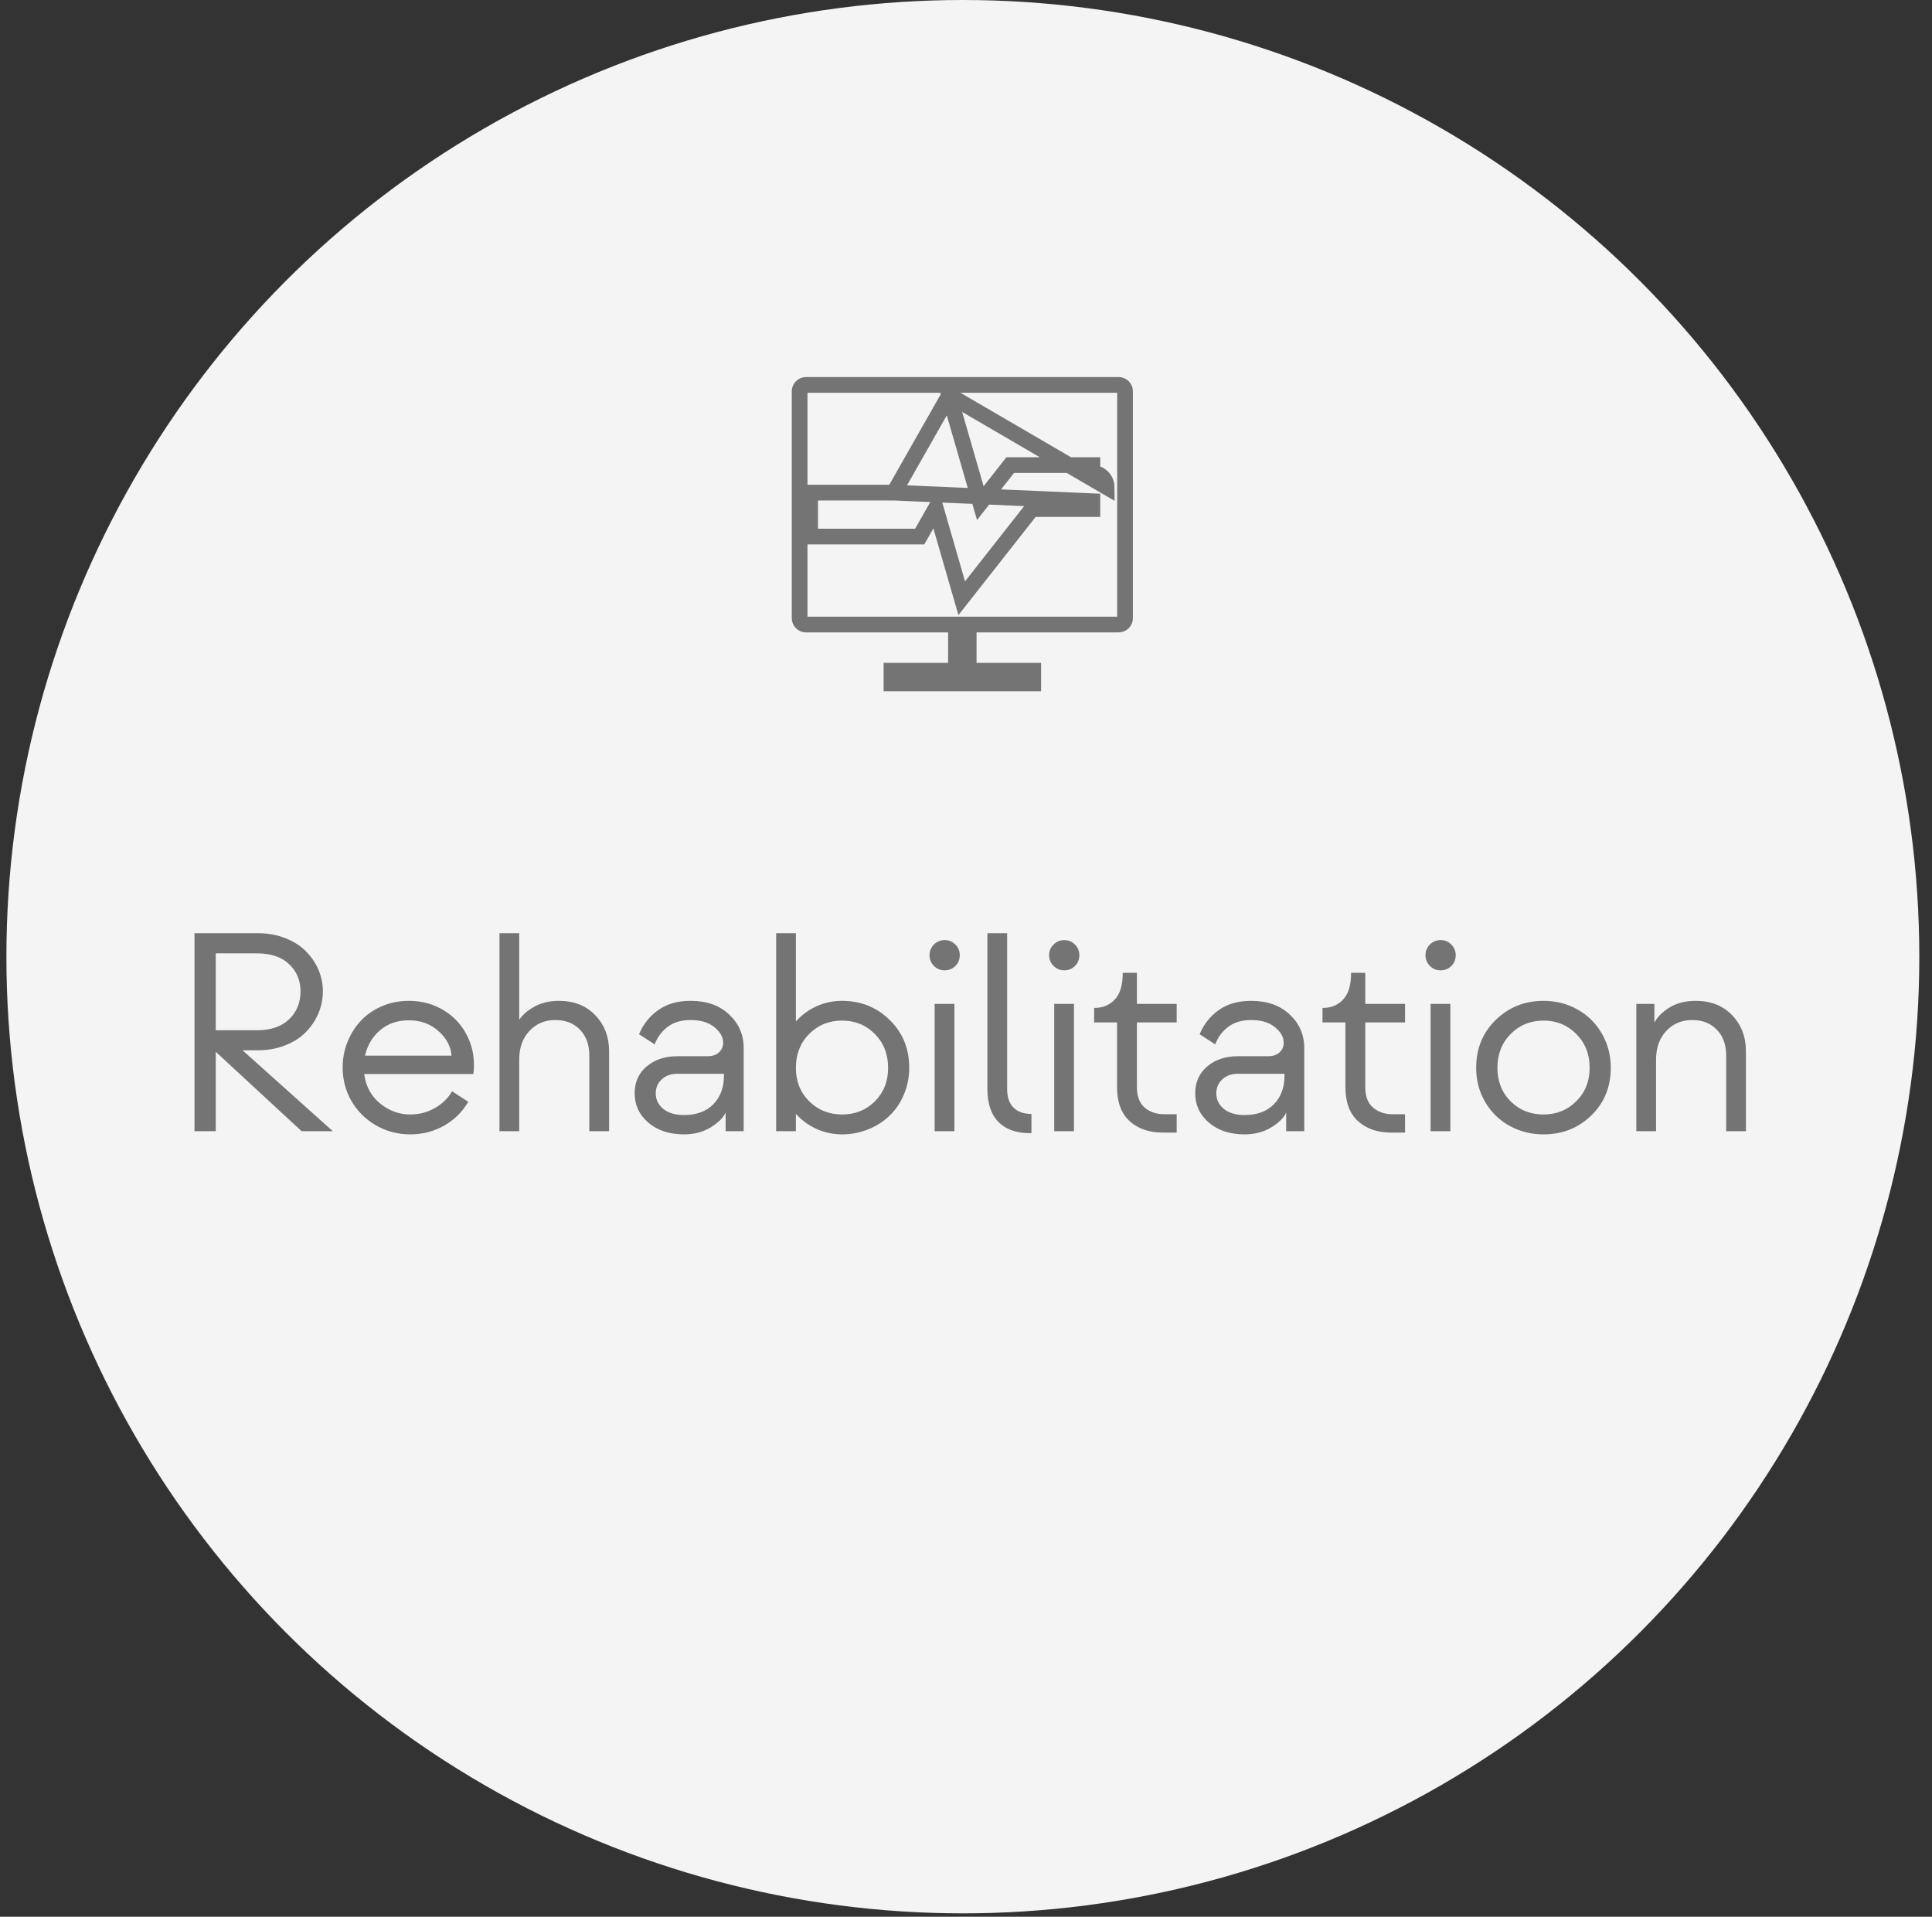
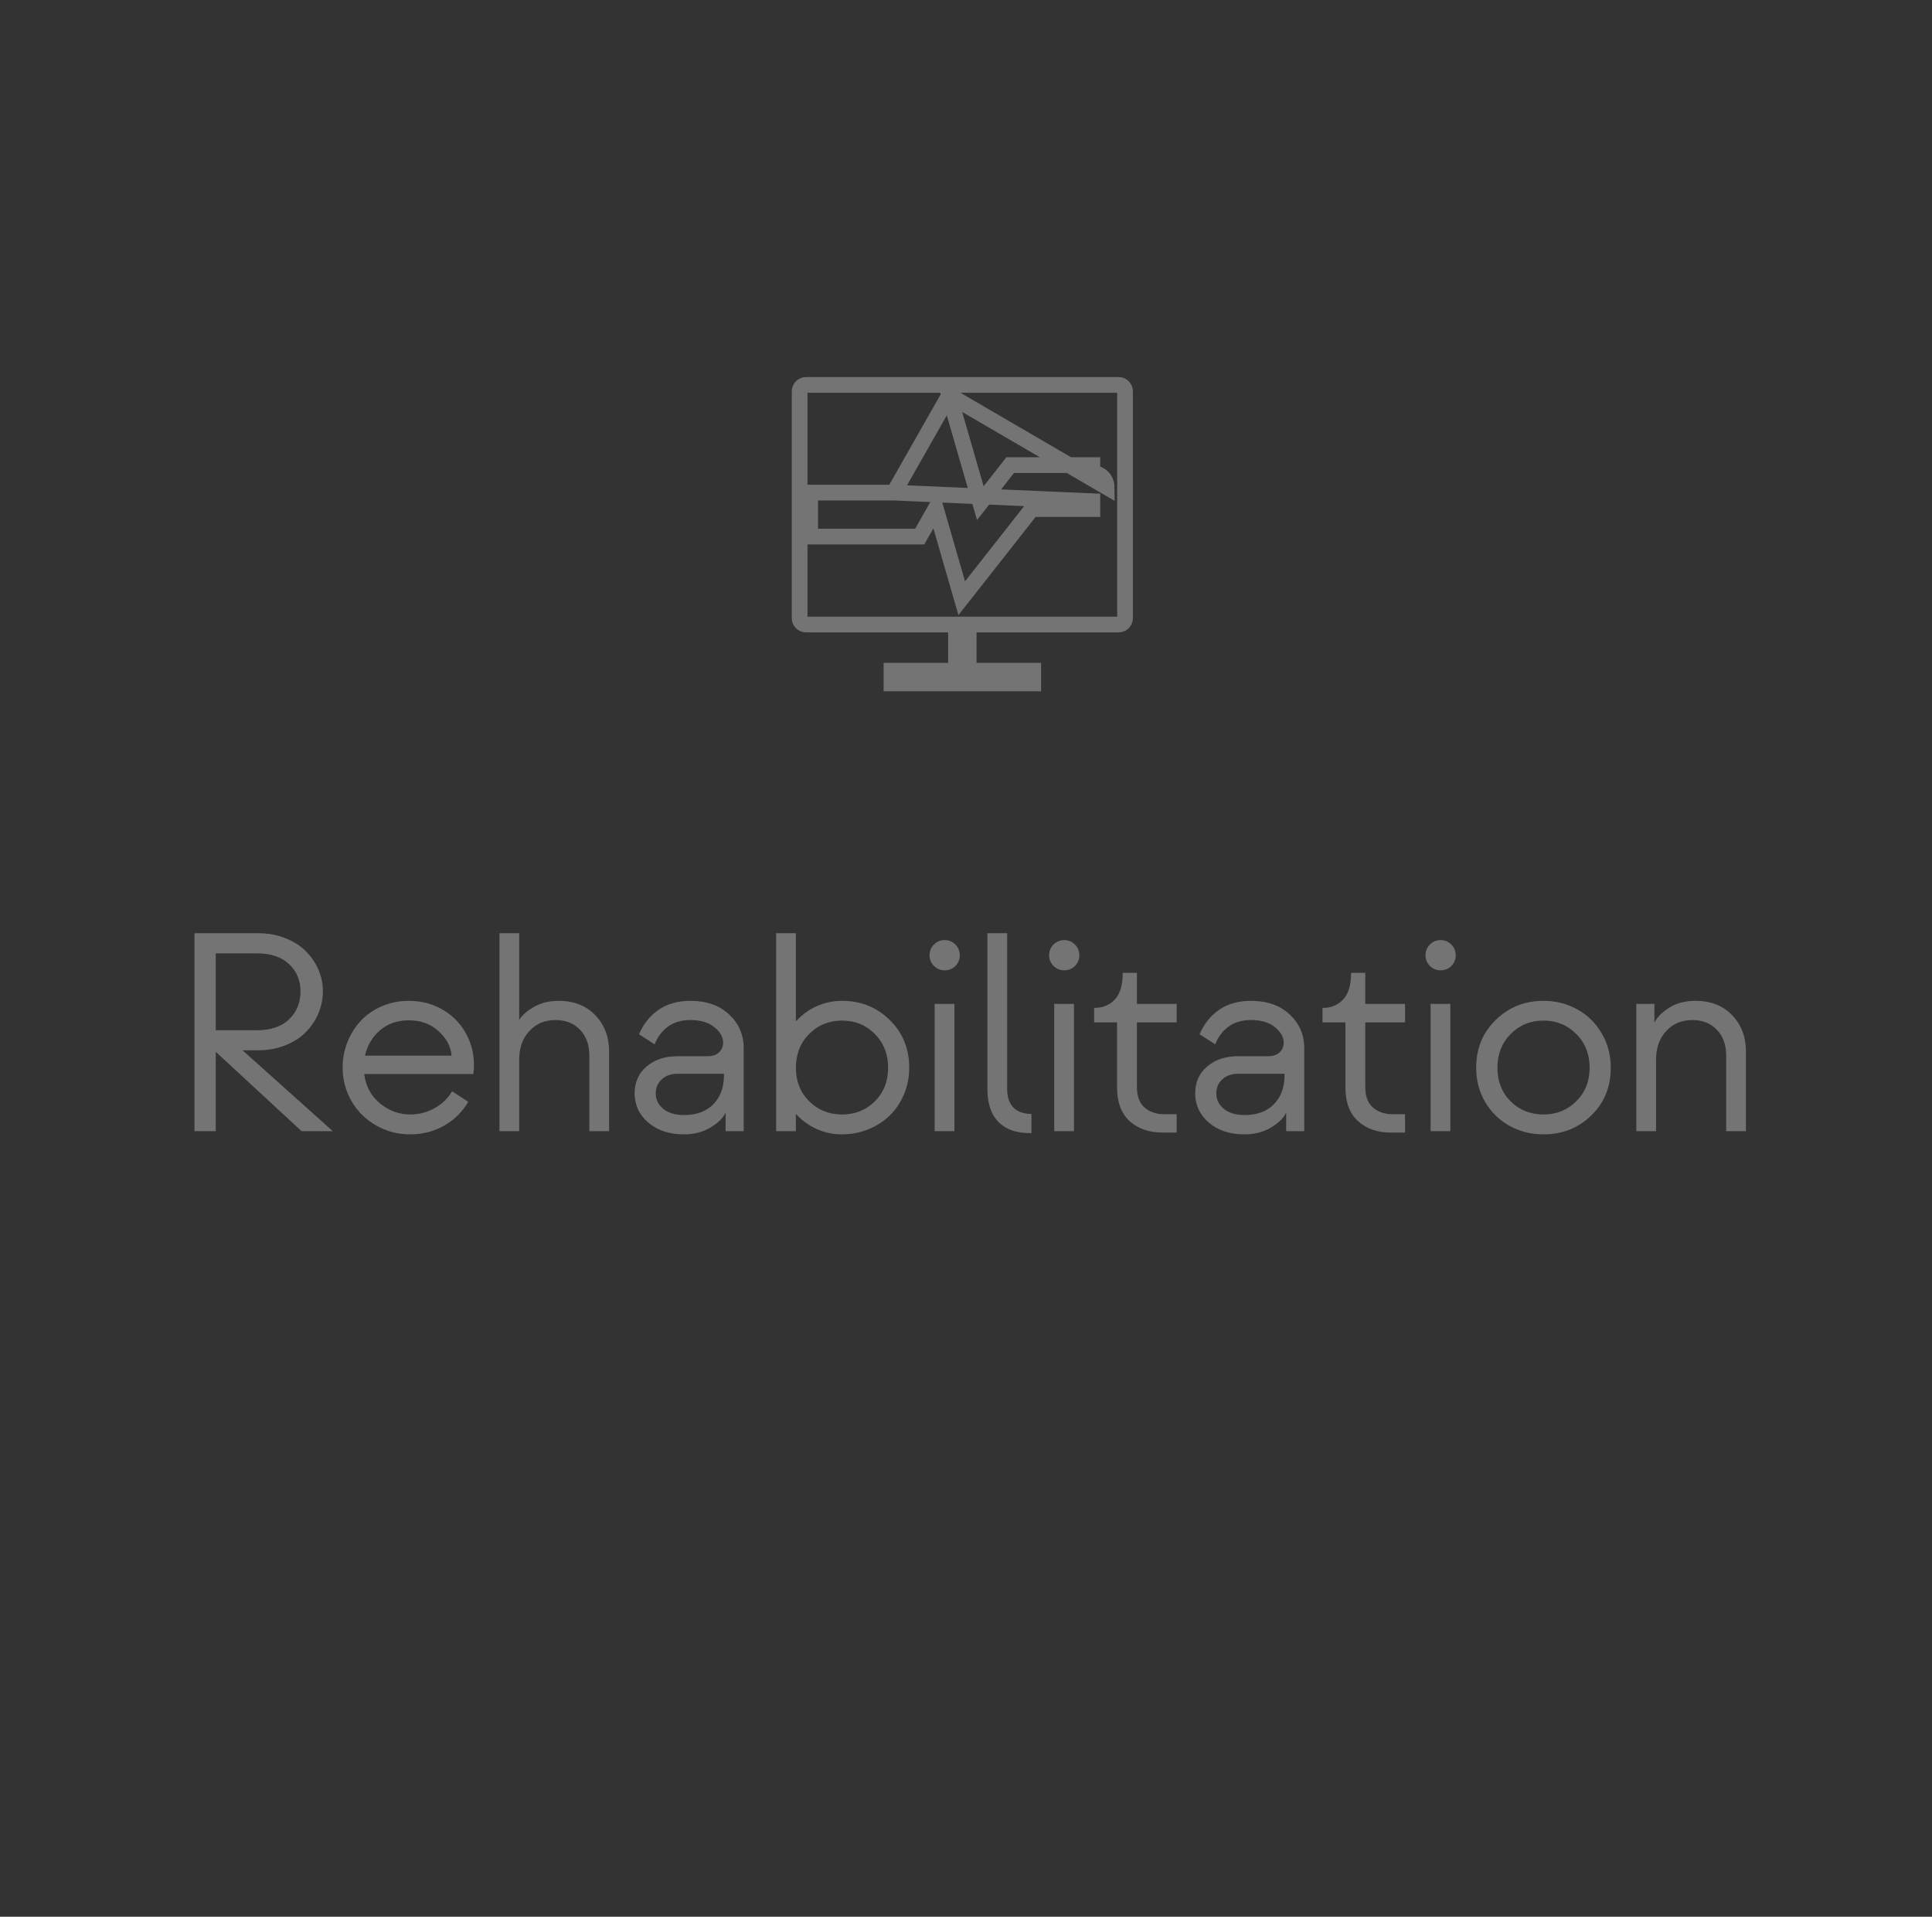
<svg xmlns="http://www.w3.org/2000/svg" width="123" height="122" viewBox="0 0 123 122" fill="none">
  <rect x="0" y="0" width="123" height="122" fill="#333333" stroke="none" />
-   <circle cx="61.3" cy="60.892" r="60.892" fill="#F4F4F4" />
  <path d="M15.441 66.85L21.189 72H19.203L13.736 66.946V72H12.382V59.397H16.416C17.049 59.397 17.632 59.502 18.165 59.713C18.699 59.924 19.135 60.202 19.475 60.548C19.821 60.894 20.087 61.286 20.275 61.726C20.462 62.165 20.556 62.619 20.556 63.088C20.556 63.574 20.462 64.043 20.275 64.494C20.087 64.939 19.821 65.338 19.475 65.689C19.135 66.041 18.699 66.322 18.165 66.533C17.638 66.744 17.055 66.85 16.416 66.85H15.441ZM16.346 60.68H13.736V65.575H16.346C17.237 65.575 17.922 65.344 18.403 64.881C18.889 64.412 19.132 63.82 19.132 63.105C19.132 62.402 18.889 61.822 18.403 61.365C17.922 60.908 17.237 60.68 16.346 60.68ZM26.12 72.202C25.323 72.202 24.591 72.009 23.923 71.622C23.261 71.235 22.742 70.717 22.367 70.066C21.998 69.416 21.814 68.71 21.814 67.948C21.814 67.38 21.916 66.838 22.121 66.322C22.326 65.807 22.61 65.356 22.974 64.969C23.337 64.582 23.782 64.274 24.31 64.046C24.843 63.817 25.417 63.703 26.032 63.703C26.858 63.703 27.605 63.908 28.273 64.318C28.941 64.728 29.445 65.294 29.785 66.015C30.125 66.73 30.242 67.512 30.137 68.361H23.185C23.29 69.147 23.63 69.773 24.204 70.242C24.778 70.705 25.417 70.936 26.12 70.936C26.671 70.936 27.184 70.805 27.658 70.541C28.139 70.277 28.514 69.917 28.783 69.46L29.812 70.128C29.442 70.767 28.93 71.273 28.273 71.648C27.617 72.018 26.899 72.202 26.12 72.202ZM23.237 67.192H28.748C28.701 66.601 28.423 66.079 27.913 65.628C27.409 65.171 26.782 64.942 26.032 64.942C25.3 64.942 24.688 65.153 24.195 65.575C23.709 65.991 23.39 66.53 23.237 67.192ZM33.055 72H31.799V59.397H33.055V64.907C33.278 64.579 33.606 64.298 34.04 64.064C34.473 63.823 34.986 63.703 35.578 63.703C36.539 63.703 37.312 64.008 37.898 64.617C38.484 65.227 38.777 65.994 38.777 66.92V72H37.52V67.192C37.52 66.501 37.321 65.95 36.923 65.54C36.53 65.13 36.009 64.925 35.358 64.925C34.69 64.925 34.139 65.156 33.706 65.619C33.272 66.082 33.055 66.691 33.055 67.447V72ZM43.55 72.202C42.619 72.202 41.86 71.953 41.274 71.455C40.694 70.951 40.404 70.33 40.404 69.592C40.404 68.883 40.659 68.311 41.168 67.878C41.684 67.444 42.334 67.228 43.12 67.228H45.062C45.355 67.228 45.589 67.148 45.765 66.99C45.947 66.826 46.038 66.618 46.038 66.366C46.038 66.009 45.853 65.681 45.484 65.382C45.115 65.077 44.608 64.925 43.963 64.925C43.383 64.925 42.903 65.065 42.522 65.347C42.141 65.628 41.86 66.003 41.678 66.472L40.685 65.83C40.955 65.186 41.365 64.67 41.916 64.283C42.466 63.897 43.149 63.703 43.963 63.703C44.989 63.703 45.809 63.993 46.424 64.573C47.039 65.153 47.347 65.865 47.347 66.709V72H46.196V70.814C46.049 71.147 45.73 71.464 45.238 71.763C44.751 72.056 44.189 72.202 43.55 72.202ZM43.55 70.972C44.341 70.972 44.962 70.743 45.414 70.286C45.865 69.823 46.09 69.214 46.09 68.458V68.344H43.137C42.727 68.344 42.393 68.461 42.135 68.695C41.877 68.93 41.748 69.228 41.748 69.592C41.748 69.984 41.907 70.312 42.223 70.576C42.545 70.84 42.988 70.972 43.55 70.972ZM53.606 63.703C54.801 63.703 55.812 64.107 56.638 64.916C57.47 65.725 57.886 66.741 57.886 67.966C57.886 68.569 57.772 69.138 57.543 69.671C57.321 70.198 57.016 70.647 56.629 71.016C56.248 71.385 55.794 71.675 55.267 71.886C54.739 72.097 54.186 72.202 53.606 72.202C53.037 72.202 52.498 72.088 51.989 71.859C51.485 71.631 51.045 71.311 50.67 70.901V72H49.413V59.397H50.67V65.013C51.045 64.597 51.485 64.274 51.989 64.046C52.498 63.817 53.037 63.703 53.606 63.703ZM53.606 70.936C54.438 70.936 55.135 70.658 55.697 70.102C56.26 69.539 56.541 68.827 56.541 67.966C56.541 67.099 56.26 66.381 55.697 65.812C55.135 65.244 54.438 64.96 53.606 64.96C52.779 64.96 52.082 65.244 51.514 65.812C50.951 66.381 50.67 67.099 50.67 67.966C50.67 68.821 50.951 69.53 51.514 70.093C52.082 70.655 52.779 70.936 53.606 70.936ZM60.137 61.761C59.873 61.761 59.647 61.667 59.46 61.48C59.272 61.292 59.179 61.066 59.179 60.803C59.179 60.533 59.272 60.305 59.46 60.117C59.653 59.93 59.879 59.836 60.137 59.836C60.406 59.836 60.635 59.93 60.822 60.117C61.01 60.305 61.103 60.533 61.103 60.803C61.103 61.072 61.01 61.301 60.822 61.488C60.635 61.67 60.406 61.761 60.137 61.761ZM60.761 72H59.504V63.897H60.761V72ZM65.666 72.123H65.56C64.699 72.123 64.034 71.886 63.565 71.411C63.096 70.931 62.862 70.233 62.862 69.319V59.397H64.119V69.319C64.119 69.829 64.254 70.222 64.523 70.497C64.793 70.767 65.174 70.901 65.666 70.901V72.123ZM67.749 61.761C67.486 61.761 67.26 61.667 67.073 61.48C66.885 61.292 66.791 61.066 66.791 60.803C66.791 60.533 66.885 60.305 67.073 60.117C67.266 59.93 67.492 59.836 67.749 59.836C68.019 59.836 68.247 59.93 68.435 60.117C68.622 60.305 68.716 60.533 68.716 60.803C68.716 61.072 68.622 61.301 68.435 61.488C68.247 61.67 68.019 61.761 67.749 61.761ZM68.373 72H67.117V63.897H68.373V72ZM74.913 72.088H74.017C73.155 72.088 72.455 71.845 71.916 71.358C71.383 70.872 71.116 70.151 71.116 69.196V65.074H69.657V64.151H69.701C70.217 64.151 70.642 63.973 70.976 63.615C71.31 63.258 71.477 62.704 71.477 61.954V61.919H72.382V63.897H74.913V65.074H72.382V69.196C72.382 69.782 72.546 70.216 72.874 70.497C73.208 70.778 73.618 70.919 74.105 70.919H74.913V72.088ZM79.238 72.202C78.306 72.202 77.548 71.953 76.962 71.455C76.382 70.951 76.092 70.33 76.092 69.592C76.092 68.883 76.347 68.311 76.856 67.878C77.372 67.444 78.022 67.228 78.807 67.228H80.75C81.043 67.228 81.277 67.148 81.453 66.99C81.635 66.826 81.725 66.618 81.725 66.366C81.725 66.009 81.541 65.681 81.172 65.382C80.802 65.077 80.296 64.925 79.651 64.925C79.071 64.925 78.591 65.065 78.21 65.347C77.829 65.628 77.548 66.003 77.366 66.472L76.373 65.83C76.642 65.186 77.052 64.67 77.603 64.283C78.154 63.897 78.837 63.703 79.651 63.703C80.677 63.703 81.497 63.993 82.112 64.573C82.727 65.153 83.035 65.865 83.035 66.709V72H81.884V70.814C81.737 71.147 81.418 71.464 80.926 71.763C80.439 72.056 79.877 72.202 79.238 72.202ZM79.238 70.972C80.029 70.972 80.65 70.743 81.101 70.286C81.552 69.823 81.778 69.214 81.778 68.458V68.344H78.825C78.415 68.344 78.081 68.461 77.823 68.695C77.565 68.93 77.436 69.228 77.436 69.592C77.436 69.984 77.594 70.312 77.911 70.576C78.233 70.84 78.676 70.972 79.238 70.972ZM89.452 72.088H88.555C87.694 72.088 86.994 71.845 86.455 71.358C85.921 70.872 85.655 70.151 85.655 69.196V65.074H84.196V64.151H84.24C84.755 64.151 85.18 63.973 85.514 63.615C85.848 63.258 86.015 62.704 86.015 61.954V61.919H86.92V63.897H89.452V65.074H86.92V69.196C86.92 69.782 87.085 70.216 87.413 70.497C87.747 70.778 88.157 70.919 88.643 70.919H89.452V72.088ZM91.711 61.761C91.448 61.761 91.222 61.667 91.034 61.48C90.847 61.292 90.753 61.066 90.753 60.803C90.753 60.533 90.847 60.305 91.034 60.117C91.228 59.93 91.453 59.836 91.711 59.836C91.981 59.836 92.209 59.93 92.397 60.117C92.584 60.305 92.678 60.533 92.678 60.803C92.678 61.072 92.584 61.301 92.397 61.488C92.209 61.67 91.981 61.761 91.711 61.761ZM92.335 72H91.078V63.897H92.335V72ZM98.269 72.202C97.489 72.202 96.771 72.023 96.115 71.666C95.465 71.309 94.946 70.805 94.559 70.154C94.173 69.498 93.98 68.769 93.98 67.966C93.98 66.741 94.395 65.725 95.228 64.916C96.059 64.107 97.073 63.703 98.269 63.703C99.054 63.703 99.771 63.885 100.422 64.248C101.072 64.606 101.588 65.112 101.969 65.769C102.355 66.419 102.549 67.151 102.549 67.966C102.549 69.185 102.136 70.195 101.31 70.998C100.483 71.801 99.47 72.202 98.269 72.202ZM98.269 70.936C99.095 70.936 99.789 70.655 100.352 70.093C100.92 69.53 101.204 68.821 101.204 67.966C101.204 67.099 100.92 66.381 100.352 65.812C99.789 65.244 99.095 64.96 98.269 64.96C97.436 64.96 96.739 65.244 96.177 65.812C95.614 66.381 95.333 67.099 95.333 67.966C95.333 68.827 95.614 69.539 96.177 70.102C96.739 70.658 97.436 70.936 98.269 70.936ZM105.432 72H104.175V63.897H105.327V65.092C105.503 64.74 105.819 64.421 106.276 64.134C106.739 63.847 107.299 63.703 107.955 63.703C108.916 63.703 109.689 64.008 110.275 64.617C110.861 65.227 111.154 65.994 111.154 66.92V72H109.897V67.192C109.897 66.501 109.698 65.95 109.299 65.54C108.907 65.13 108.385 64.925 107.735 64.925C107.067 64.925 106.516 65.156 106.083 65.619C105.649 66.082 105.432 66.691 105.432 67.447V72Z" fill="#747474" />
-   <path d="M60.429 25.16L60.758 26.299L62.412 32.025L64.164 29.796L64.314 29.605H64.557H69.544H69.545V30.105C69.785 30.104 70.016 30.198 70.186 30.367C70.357 30.535 70.453 30.765 70.455 31.005L60.429 25.16ZM60.429 25.16L59.843 26.191L56.907 31.354M60.429 25.16L56.907 31.354M56.907 31.354H52.078H51.578V31.854V33.652V34.152H52.078H58.261H58.552L58.696 33.899L59.575 32.353L60.957 37.139L61.228 38.076L61.831 37.31L65.689 32.403H69.544H69.545V31.903L56.907 31.354ZM60.862 40.252V39.752H60.362H51.313C51.205 39.752 51.102 39.709 51.026 39.633C50.95 39.557 50.908 39.454 50.908 39.347V24.905C50.908 24.797 50.95 24.695 51.026 24.619C51.102 24.543 51.205 24.5 51.313 24.5H71.22C71.328 24.5 71.431 24.543 71.507 24.619C71.582 24.695 71.625 24.797 71.625 24.905V39.346C71.625 39.453 71.582 39.556 71.507 39.632C71.431 39.708 71.328 39.751 71.22 39.751H62.171H61.671V40.251V42.19V42.69H62.171H65.779V43.5H56.755V42.69H60.362H60.862V42.19V40.252Z" stroke="#747474" />
+   <path d="M60.429 25.16L62.412 32.025L64.164 29.796L64.314 29.605H64.557H69.544H69.545V30.105C69.785 30.104 70.016 30.198 70.186 30.367C70.357 30.535 70.453 30.765 70.455 31.005L60.429 25.16ZM60.429 25.16L59.843 26.191L56.907 31.354M60.429 25.16L56.907 31.354M56.907 31.354H52.078H51.578V31.854V33.652V34.152H52.078H58.261H58.552L58.696 33.899L59.575 32.353L60.957 37.139L61.228 38.076L61.831 37.31L65.689 32.403H69.544H69.545V31.903L56.907 31.354ZM60.862 40.252V39.752H60.362H51.313C51.205 39.752 51.102 39.709 51.026 39.633C50.95 39.557 50.908 39.454 50.908 39.347V24.905C50.908 24.797 50.95 24.695 51.026 24.619C51.102 24.543 51.205 24.5 51.313 24.5H71.22C71.328 24.5 71.431 24.543 71.507 24.619C71.582 24.695 71.625 24.797 71.625 24.905V39.346C71.625 39.453 71.582 39.556 71.507 39.632C71.431 39.708 71.328 39.751 71.22 39.751H62.171H61.671V40.251V42.19V42.69H62.171H65.779V43.5H56.755V42.69H60.362H60.862V42.19V40.252Z" stroke="#747474" />
</svg>